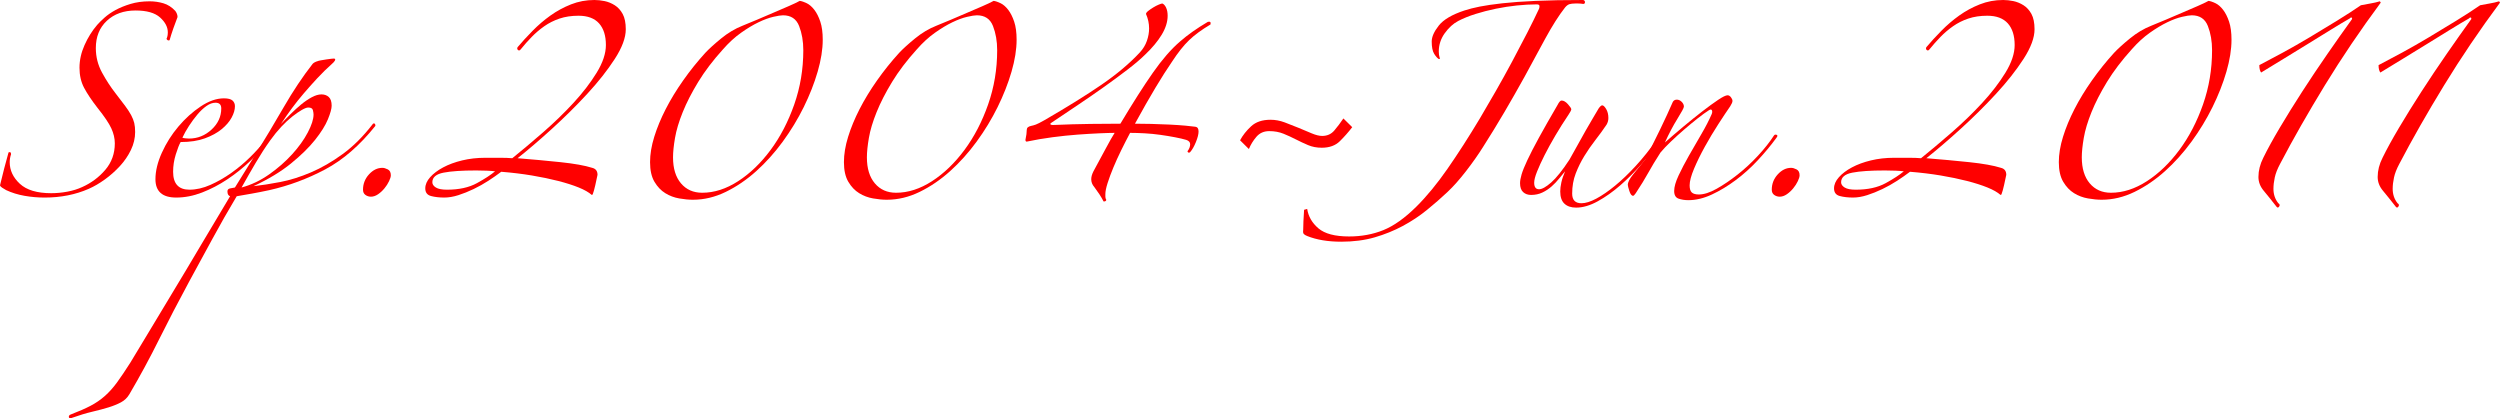
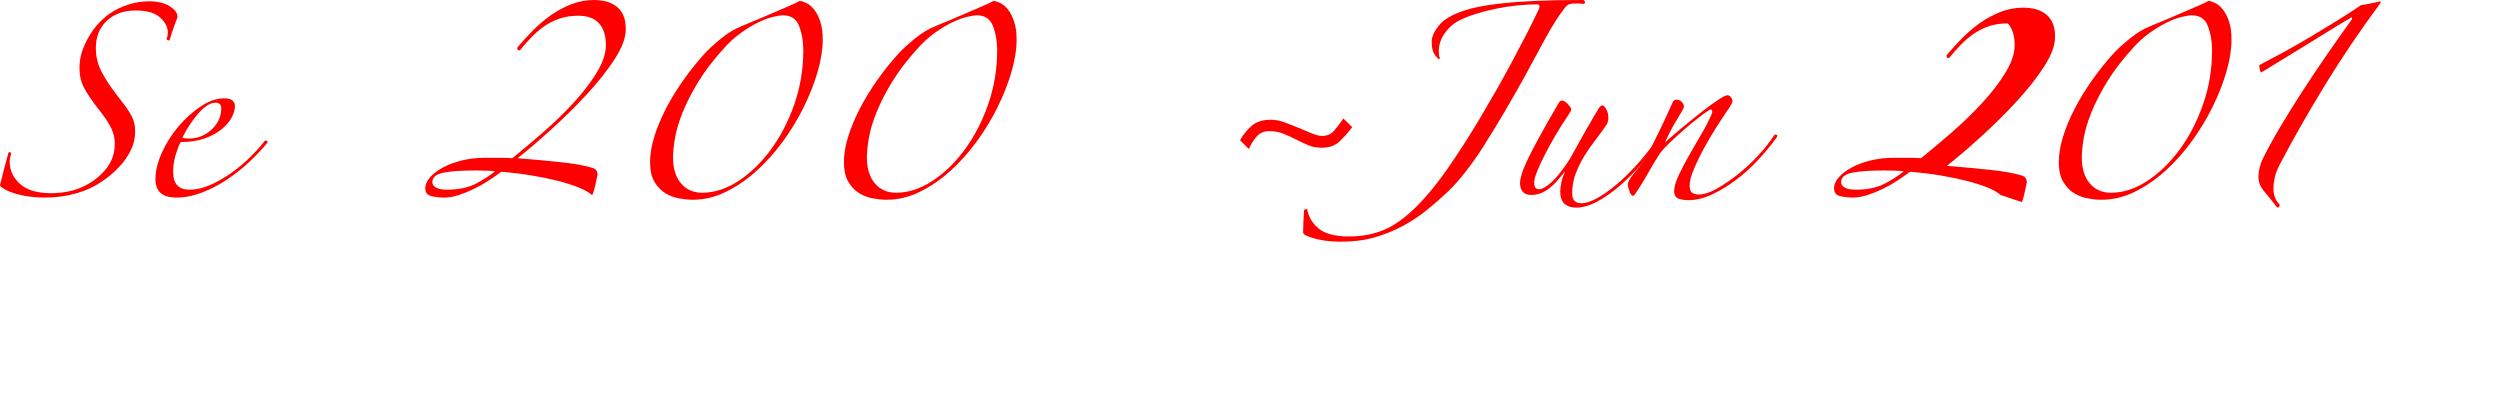
<svg xmlns="http://www.w3.org/2000/svg" viewBox="0 0 4245.699 710.499">
  <g transform="translate(-473.332,-1019.185)">
    <path fill="#FF0000" d="M774.832,1048.134c-2.004,4.952-4.383,11.389-7.125,19.299c-2.754,7.922-4.875,14.602-6.375,20.041   c-2.004,0.998-3.75,0.256-5.25-2.227c1.5-2.969,2.25-6.681,2.25-11.134c0-8.907-4.383-17.315-13.125-25.237   c-8.754-7.91-22.629-11.876-41.625-11.876c-20.004,0-36.258,5.822-48.75,17.443c-12.504,11.633-18.75,27.093-18.75,46.392   c0,14.846,3.492,28.705,10.5,41.567c6.996,12.873,14.742,24.75,23.25,35.629c6.492,8.42,11.871,15.472,16.125,21.154   c4.242,5.694,7.617,10.891,10.125,15.588c2.496,4.709,4.242,9.162,5.25,13.36c0.996,4.21,1.5,9.278,1.5,15.217   c0,10.392-2.379,20.54-7.125,30.433c-4.758,9.905-11.004,19.056-18.75,27.465c-7.758,8.42-16.254,15.958-25.5,22.639   c-9.258,6.681-18.375,12.004-27.375,15.959c-22.5,9.893-47.507,14.846-75,14.846c-11.508,0-22.875-0.998-34.125-2.97   c-11.25-1.983-21.632-5.195-31.125-9.649c-2.508-1.484-4.758-2.842-6.75-4.082c-2.004-1.229-3.258-2.599-3.75-4.083   c1.992-8.408,4.371-17.931,7.125-28.577c2.742-10.636,5.121-19.415,7.125-26.351c0-0.985,0.75-1.484,2.25-1.484   s2.25,1.241,2.25,3.711c-1.5,4.454-2.25,8.907-2.25,13.361c0,13.859,5.742,26.106,17.25,36.742   c11.496,10.646,29.25,15.959,53.25,15.959c9,0,18.117-0.858,27.375-2.599c9.246-1.728,17.625-4.325,25.125-7.793   c15.492-6.925,28.617-16.701,39.375-29.32c10.746-12.618,16.125-27.58,16.125-44.907c0-8.408-2.004-16.944-6-25.608   c-4.008-8.651-11.754-20.157-23.25-34.516c-10.008-12.861-17.625-24.239-22.875-34.144c-5.25-9.894-7.875-21.271-7.875-34.145   c0-12.862,2.871-25.725,8.625-38.599c5.742-12.862,12.867-24.239,21.375-34.145c3-3.456,7.125-7.538,12.375-12.247   c5.25-4.697,11.496-9.023,18.75-12.989c7.242-3.955,15.75-7.423,25.5-10.393c9.75-2.969,20.625-4.453,32.625-4.453   c7.992,0,15.75,1.113,23.25,3.34c7.5,2.228,14.25,6.564,20.25,12.99C773.578,1041.21,774.832,1044.678,774.832,1048.134z" />
    <path fill="#FF0000" d="M927.83,1261.165c-8.508,10.392-18.633,21.154-30.375,32.289c-11.754,11.134-24.504,21.282-38.25,30.433   c-13.757,9.162-28.007,16.585-42.75,22.269c-14.754,5.683-29.379,8.536-43.875,8.536c-23.507,0-35.25-10.393-35.25-31.176   c0-13.848,3.621-28.821,10.875-44.907c7.242-16.075,16.617-30.92,28.125-44.536c11.496-13.604,24.117-24.982,37.875-34.145   c13.746-9.15,26.871-13.731,39.375-13.731c6.996,0,11.871,1.24,14.625,3.711c2.742,2.481,4.125,5.694,4.125,9.649   c0,5.938-1.875,12.375-5.625,19.299c-3.75,6.936-9.375,13.488-16.875,19.67c-7.5,6.193-17.004,11.39-28.5,15.588   c-11.508,4.21-25.254,6.31-41.25,6.31c-2.508,4.453-5.25,11.505-8.25,21.154s-4.5,19.427-4.5,29.32   c0,20.296,9.246,30.433,27.75,30.433c11.496,0,23.367-2.714,35.625-8.165c12.246-5.439,24.117-12.247,35.625-20.412   c11.496-8.165,22.125-17.072,31.875-26.722s17.871-18.673,24.375-27.093c0.996-0.986,2.121-1.229,3.375-0.742   C927.197,1258.694,927.83,1259.681,927.83,1261.165z M849.08,1203.268c0-6.425-3.258-9.649-9.75-9.649   c-5.004,0-10.125,1.856-15.375,5.567s-10.383,8.536-15.375,14.475c-5.004,5.938-9.75,12.375-14.25,19.299   c-4.5,6.936-8.25,13.616-11.25,20.041c0.996,0.499,2.742,0.87,5.25,1.113c2.496,0.255,4.5,0.371,6,0.371   c14.496,0,27.246-5.068,38.25-15.216C843.572,1229.132,849.08,1217.128,849.08,1203.268z" />
-     <path fill="#FF0000" d="M1110.828,1232.959c-26.508,33.158-54.879,57.781-85.125,73.855   c-30.257,16.087-61.875,27.835-94.875,35.258c-11.508,2.482-21.504,4.454-30,5.938c-8.508,1.484-17.004,2.969-25.5,4.453   c-14.508,24.24-28.242,48.364-41.25,72.372c-12.996,23.996-25.992,47.876-39,71.629c-18.996,35.13-36.246,68.288-51.75,99.464   c-15.492,31.175-32.25,62.096-50.25,92.783c-3.492,5.938-8.25,10.508-14.25,13.732c-6,3.213-12.996,6.054-21,8.536   c-7.992,2.471-17.25,4.94-27.75,7.423c-10.5,2.47-21.996,5.938-34.5,10.392c-3,1.484-4.746,1.113-5.25-1.113   c-0.492-2.228,0.75-3.839,3.75-4.825c13.007-4.952,24-9.777,33-14.474c9-4.709,17.133-10.276,24.375-16.701   c7.254-6.438,14.133-14.104,20.625-23.011c6.504-8.907,14.004-20.041,22.5-33.402c8.508-13.859,18.878-31.059,31.125-51.588   c12.258-20.539,25.875-43.179,40.875-67.917c15-24.75,30.75-51.101,47.25-79.052c16.5-27.963,33.258-56.041,50.25-84.248   c-3-0.997-4.5-3.711-4.5-8.165c0-2.969,1.617-4.696,4.875-5.195c3.246-0.487,5.871-0.986,7.875-1.484l34.5-55.671   c15.996-25.724,31.992-52.445,48-80.165c15.996-27.707,32.496-52.445,49.5-74.227c1.992-1.972,4.746-3.456,8.25-4.454   c0.996-0.486,3-0.985,6-1.484c3-0.487,6-0.985,9-1.484c3-0.487,5.742-0.858,8.25-1.113c2.496-0.243,3.996-0.371,4.5-0.371   c1.5,0,2.25,0.499,2.25,1.484c0,1.484-1.008,3.225-3,5.196c-10.5,9.405-19.758,18.44-27.75,27.093   c-8.003,8.663-15.503,17.072-22.5,25.237c-7.008,8.165-13.629,16.457-19.875,24.865c-6.258,8.421-12.633,17.571-19.125,27.464   c4.992-5.439,10.5-11.134,16.5-17.071c6-5.938,12-11.378,18-16.33c6-4.941,12-9.023,18-12.248c6-3.212,11.496-4.824,16.5-4.824   c4.992,0,9.117,1.484,12.375,4.453c3.246,2.97,4.875,7.922,4.875,14.846c0,4.952-2.133,12.618-6.375,23.011   c-4.254,10.392-11.508,22.024-21.75,34.887c-10.253,12.873-23.882,26.234-40.875,40.082c-17.004,13.859-38.25,26.722-63.75,38.598   c13.5-1.484,28.617-3.827,45.375-7.051c16.746-3.213,34.125-8.652,52.125-16.33c18-7.666,36-18.059,54-31.176   c18-13.105,34.992-30.062,51-50.846c0.492-0.985,1.371-1.356,2.625-1.113C1110.195,1229.132,1110.828,1230.488,1110.828,1232.959z    M1005.829,1213.66c0-1.972-0.375-4.454-1.125-7.423c-0.75-2.97-3.375-4.454-7.875-4.454c-2.508,0-6.129,1.369-10.875,4.083   c-4.758,2.726-10.125,6.437-16.125,11.134c-6,4.709-12.258,10.52-18.75,17.443c-6.504,6.936-12.75,14.602-18.75,23.011   c-8.508,11.876-16.758,24.622-24.75,38.227c-8.003,13.616-16.007,27.592-24,41.938c16.5-4.454,32.121-11.877,46.875-22.269   c14.742-10.392,27.75-21.77,39-34.145c11.25-12.363,20.121-24.738,26.625-37.113   C1002.571,1231.729,1005.829,1221.581,1005.829,1213.66z" />
-     <path fill="#FF0000" d="M1137.074,1316.835c0,2.482-1.008,5.822-3,10.021c-2.004,4.211-4.629,8.293-7.875,12.248   c-3.258,3.967-6.879,7.307-10.875,10.021c-4.008,2.714-8.004,4.082-12,4.082c-3.504,0-6.633-0.997-9.375-2.969   c-2.754-1.972-4.125-4.94-4.125-8.907c0-9.893,3.375-18.557,10.125-25.979s14.367-11.134,22.875-11.134c2.496,0,5.496,0.87,9,2.598   C1135.316,1308.555,1137.074,1311.895,1137.074,1316.835z" />
    <path fill="#FF0000" d="M1478.321,1350.237c-5.004-4.453-12.375-8.652-22.125-12.618c-9.75-3.955-21.375-7.667-34.875-11.135   c-13.5-3.456-28.383-6.553-44.625-9.278c-16.254-2.714-33.632-4.824-52.125-6.309c-6.504,4.952-13.758,10.021-21.75,15.216   c-8.004,5.196-16.383,9.905-25.125,14.104c-8.754,4.21-17.379,7.678-25.875,10.392c-8.507,2.714-16.5,4.083-24,4.083   c-8.508,0-16.008-0.87-22.5-2.599c-6.504-1.739-9.75-6.054-9.75-12.989c0-6.426,2.742-12.734,8.25-18.928   c5.496-6.182,12.867-11.749,22.125-16.701c9.246-4.941,19.992-8.907,32.25-11.877c12.246-2.969,25.371-4.453,39.375-4.453   c9,0,17.496,0,25.5,0c7.992,0,14.742,0.255,20.25,0.742c15.996-12.862,33.375-27.464,52.125-43.794s36-33.031,51.75-50.104   c15.75-17.072,28.875-34.144,39.375-51.216s15.75-32.776,15.75-47.135c0-15.831-3.879-28.078-11.625-36.742   c-7.758-8.652-19.383-12.989-34.875-12.989c-12,0-22.757,1.611-32.25,4.824c-9.504,3.225-18.129,7.551-25.875,12.99   c-7.758,5.451-14.883,11.505-21.375,18.186c-6.504,6.68-12.75,13.731-18.75,21.154c-1.5,1.983-3,2.354-4.5,1.113   c-1.5-1.229-1.758-2.841-0.75-4.824c7.5-8.907,15.996-18.186,25.5-27.835c9.492-9.65,19.617-18.302,30.375-25.979   c10.746-7.667,22.371-13.976,34.875-18.928c12.492-4.941,25.746-7.423,39.75-7.423c5.496,0,11.25,0.626,17.25,1.855   c6,1.241,11.742,3.596,17.25,7.052c5.496,3.468,9.996,8.42,13.5,14.845c3.492,6.438,5.25,15.101,5.25,25.979   c0,14.358-6.258,31.176-18.75,50.475c-12.504,19.299-28.125,39.097-46.875,59.382c-18.75,20.296-38.753,40.082-60,59.381   c-21.258,19.3-40.629,35.885-58.125,49.732c24.996,1.983,49.242,4.21,72.75,6.681c23.496,2.481,41.496,5.694,54,9.649   c6,1.484,9,5.451,9,11.876c-1.008,4.952-2.25,10.763-3.75,17.443s-3,12.004-4.5,15.959L1478.321,1350.237z M1314.072,1310.155   c-3-0.487-7.758-0.858-14.25-1.114c-6.504-0.243-12.504-0.371-18-0.371c-24,0-42.375,1.241-55.125,3.712   c-12.75,2.481-19.125,7.921-19.125,16.33c0,3.468,1.992,6.437,6,8.907c3.996,2.481,10.242,3.711,18.75,3.711   c20.496,0,37.5-3.711,51-11.134S1307.064,1316.093,1314.072,1310.155z" />
    <path fill="#FF0000" d="M1870.568,1086.731c0,16.33-2.883,34.399-8.625,54.186c-5.753,19.798-13.628,39.84-23.625,60.124   c-10.008,20.297-21.879,39.839-35.625,58.64c-13.758,18.812-28.758,35.513-45,50.104c-16.254,14.602-33.504,26.35-51.75,35.257   c-18.258,8.908-36.879,13.361-55.875,13.361c-7.008,0-14.754-0.742-23.25-2.227c-8.508-1.484-16.383-4.454-23.625-8.907   c-7.254-4.454-13.383-10.879-18.375-19.299c-5.004-8.409-7.5-19.543-7.5-33.402c0-13.361,2.367-27.708,7.125-43.052   c4.746-15.333,11.25-31.048,19.5-47.134c8.25-16.075,18.117-32.289,29.625-48.619c11.496-16.33,24-31.918,37.5-46.763   c6.492-6.924,15.492-15.089,27-24.495c11.496-9.395,23.496-16.573,36-21.525c7.5-2.97,15.867-6.426,25.125-10.393   c9.246-3.954,18.492-7.909,27.75-11.876c9.246-3.955,17.871-7.666,25.875-11.134c7.992-3.456,14.25-6.426,18.75-8.907   c3.492,0.499,7.5,1.855,12,4.082c4.5,2.228,8.742,5.938,12.75,11.135c3.996,5.195,7.371,11.876,10.125,20.041   C1869.186,1064.093,1870.568,1074.368,1870.568,1086.731z M1837.569,1104.546c0-15.332-2.379-29.064-7.125-41.195   c-4.758-12.12-13.875-18.186-27.375-18.186c-3.504,0-9,0.869-16.5,2.598c-7.5,1.739-15.879,4.824-25.125,9.278   c-9.258,4.453-19.125,10.392-29.625,17.814s-20.754,16.828-30.75,28.206c-17.004,18.812-31.008,37.241-42,55.299   c-11.003,18.07-19.757,35.143-26.25,51.217c-6.504,16.087-10.875,30.688-13.125,43.794c-2.25,13.117-3.375,24.124-3.375,33.031   c0,18.812,4.5,33.529,13.5,44.165c9,10.646,21,15.959,36,15.959c20.496,0,40.875-6.553,61.125-19.671   c20.25-13.105,38.625-30.804,55.125-53.072c16.5-22.268,29.871-47.992,40.125-77.195   C1832.436,1167.396,1837.569,1136.719,1837.569,1104.546z" />
    <path fill="#FF0000" d="M2199.813,1086.731c0,16.33-2.883,34.399-8.625,54.186c-5.753,19.798-13.628,39.84-23.625,60.124   c-10.008,20.297-21.879,39.839-35.625,58.64c-13.758,18.812-28.758,35.513-45,50.104c-16.254,14.602-33.504,26.35-51.75,35.257   c-18.258,8.908-36.879,13.361-55.875,13.361c-7.008,0-14.754-0.742-23.25-2.227c-8.508-1.484-16.383-4.454-23.625-8.907   c-7.254-4.454-13.383-10.879-18.375-19.299c-5.004-8.409-7.5-19.543-7.5-33.402c0-13.361,2.367-27.708,7.125-43.052   c4.746-15.333,11.25-31.048,19.5-47.134c8.25-16.075,18.117-32.289,29.625-48.619c11.496-16.33,24-31.918,37.5-46.763   c6.492-6.924,15.492-15.089,27-24.495c11.496-9.395,23.496-16.573,36-21.525c7.5-2.97,15.867-6.426,25.125-10.393   c9.246-3.954,18.492-7.909,27.75-11.876c9.246-3.955,17.871-7.666,25.875-11.134c7.992-3.456,14.25-6.426,18.75-8.907   c3.492,0.499,7.5,1.855,12,4.082c4.5,2.228,8.742,5.938,12.75,11.135c3.996,5.195,7.371,11.876,10.125,20.041   C2198.43,1064.093,2199.813,1074.368,2199.813,1086.731z M2166.813,1104.546c0-15.332-2.379-29.064-7.125-41.195   c-4.758-12.12-13.875-18.186-27.375-18.186c-3.504,0-9,0.869-16.5,2.598c-7.5,1.739-15.879,4.824-25.125,9.278   c-9.258,4.453-19.125,10.392-29.625,17.814s-20.754,16.828-30.75,28.206c-17.004,18.812-31.008,37.241-42,55.299   c-11.003,18.07-19.757,35.143-26.25,51.217c-6.504,16.087-10.875,30.688-13.125,43.794c-2.25,13.117-3.375,24.124-3.375,33.031   c0,18.812,4.5,33.529,13.5,44.165c9,10.646,21,15.959,36,15.959c20.496,0,40.875-6.553,61.125-19.671   c20.25-13.105,38.625-30.804,55.125-53.072c16.5-22.268,29.871-47.992,40.125-77.195   C2161.681,1167.396,2166.813,1136.719,2166.813,1104.546z" />
-     <path fill="#FF0000" d="M2494.558,1277.495c-1.008,0.997-2.004,1.241-3,0.742c-1.008-0.487-1.5-1.229-1.5-2.227   c3-3.955,4.5-7.91,4.5-11.877c0-3.456-2.25-5.938-6.75-7.422c-5.004-1.485-11.379-2.97-19.125-4.454   c-7.758-1.484-16.008-2.842-24.75-4.082c-8.754-1.229-17.625-2.1-26.625-2.599c-9-0.487-17.25-0.742-24.75-0.742   c-5.004,9.406-10.008,19.184-15,29.319c-5.004,10.148-9.504,20.042-13.5,29.691c-4.008,9.649-7.254,18.44-9.75,26.351   c-2.508,7.921-3.75,14.103-3.75,18.557c0,1.484,0,2.969,0,4.453c0,1.972,0.492,3.712,1.5,5.196c0,1.972-1.5,2.969-4.5,2.969   c-2.004-3.966-4.383-8.049-7.125-12.247c-2.754-4.198-5.625-8.281-8.625-12.247c-3.504-3.955-5.25-8.409-5.25-13.361   c0-3.955,1.242-8.408,3.75-13.36c6.996-12.862,13.875-25.608,20.625-38.228c6.75-12.618,11.871-21.642,15.375-27.093   c-6,0-14.625,0.255-25.875,0.742c-11.25,0.499-23.625,1.241-37.125,2.227c-13.5,0.998-27.75,2.482-42.75,4.454   c-15,1.983-29.508,4.454-43.5,7.423c-1.5,0-2.25-0.986-2.25-2.969c1.5-6.925,2.25-12.619,2.25-17.072   c0-3.457,2.496-5.684,7.5-6.681c2.496-0.487,5.121-1.229,7.875-2.227c2.742-0.986,7.617-3.457,14.625-7.423   c38.496-22.269,70.746-42.31,96.75-60.124c25.992-17.814,47.742-36.116,65.25-54.928c5.496-5.938,9.492-12.491,12-19.671   c2.496-7.167,3.75-14.219,3.75-21.154c0-8.408-1.757-16.573-5.25-24.495c0-1.484,1.242-3.212,3.75-5.195   c2.496-1.972,5.367-3.955,8.625-5.938c3.246-1.972,6.375-3.584,9.375-4.824c3-1.229,4.992-1.856,6-1.856   c2.496,0.998,4.617,3.341,6.375,7.052c1.746,3.712,2.625,8.293,2.625,13.732c0,10.392-3.375,21.154-10.125,32.288   c-6.75,11.135-16.125,22.396-28.125,33.773c-7.5,7.423-17.379,15.843-29.625,25.237c-12.258,9.406-25.5,19.183-39.75,29.319   c-14.25,10.148-29.133,20.413-44.625,30.805c-15.504,10.392-30.258,20.296-44.25,29.69c-2.004,0.998-2.883,1.983-2.625,2.969   c0.246,0.998,1.617,1.485,4.125,1.485c22.5-0.986,43.992-1.601,64.5-1.856c20.496-0.243,37.242-0.371,50.25-0.371   c21-35.13,39.375-63.951,55.125-86.474c15.75-22.512,31.125-40.199,46.125-53.072c12.996-11.378,28.746-22.512,47.25-33.402   c3.996-0.986,5.496,0.499,4.5,4.453c-15,8.907-27.128,17.814-36.375,26.722c-9.258,8.907-18.879,21.039-28.875,36.371   c-8.508,12.376-17.883,27.094-28.125,44.165c-10.254,17.072-21.878,37.485-34.875,61.237c7.992,0,17.25,0.128,27.75,0.371   c10.5,0.256,20.742,0.627,30.75,1.114c9.996,0.498,19.125,1.113,27.375,1.855s13.875,1.368,16.875,1.855   c3.492,0.499,5.25,3.225,5.25,8.165c0,4.453-1.5,10.392-4.5,17.814S2498.05,1273.54,2494.558,1277.495z" />
    <path fill="#FF0000" d="M2769.805,1235.186c-6.504,8.42-13.5,16.33-21,23.753s-17.753,11.134-30.75,11.134   c-8.508,0-16.254-1.484-23.25-4.453c-7.008-2.97-13.875-6.183-20.625-9.65c-6.75-3.456-13.758-6.68-21-9.649   c-7.254-2.969-15.375-4.453-24.375-4.453c-9,0-16.254,3.224-21.75,9.649c-5.508,6.437-9.75,13.36-12.75,20.783l-15-14.845   c4.5-8.409,10.746-16.33,18.75-23.753c7.992-7.423,18.996-11.134,33-11.134c7.992,0,15.996,1.484,24,4.453   c7.992,2.969,15.867,6.065,23.625,9.278c7.746,3.225,15.117,6.31,22.125,9.278c6.996,2.97,12.996,4.454,18,4.454   c8.496,0,15.375-3.085,20.625-9.278c5.25-6.182,10.371-12.99,15.375-20.413L2769.805,1235.186z" />
    <path fill="#FF0000" d="M3162.053,1019.186c1.992,0.498,3,1.739,3,3.711c0,1.983-1.008,2.969-3,2.969   c-3-0.486-5.754-0.742-8.25-0.742c-2.004,0-3.75,0-5.25,0c-4.008,0-7.254,0.371-9.75,1.113c-2.508,0.743-5.004,2.599-7.5,5.567   c-10.5,13.361-21.75,31.06-33.75,53.072c-12,22.024-23.753,43.678-35.249,64.948c-11.508,20.784-23.004,40.953-34.5,60.495   c-11.508,19.555-23.25,38.726-35.25,57.526c-8.004,12.873-17.625,26.605-28.875,41.195c-11.25,14.603-21.879,26.606-31.875,36   c-11.004,10.393-22.758,20.656-35.25,30.805c-12.504,10.137-26.133,19.172-40.875,27.093c-14.754,7.91-30.632,14.347-47.625,19.299   c-17.004,4.941-36,7.423-57,7.423c-22.5,0-41.742-3.225-57.75-9.649c-2.496-0.997-4.371-2.111-5.625-3.34   c-1.242-1.241-1.617-3.596-1.125-7.052c0-3.468,0.129-8.293,0.375-14.475c0.258-6.193,0.633-12.746,1.125-19.67l5.25-1.484   c2.004,12.862,8.379,23.868,19.125,33.031c10.758,9.15,28.125,13.731,52.125,13.731c21,0,40.371-3.596,58.125-10.763   c17.742-7.18,36.375-20.412,55.875-39.712c17.496-17.327,35.121-38.714,52.875-64.206c17.742-25.48,36.117-54.058,55.125-85.732   c8.496-14.347,17.496-29.807,27-46.392c9.492-16.573,18.75-33.274,27.75-50.104c9-16.816,17.496-33.03,25.5-48.618   c7.992-15.588,14.742-29.319,20.249-41.196c0.492-0.985,0.75-2.47,0.75-4.453c0-1.972-1.5-2.969-4.499-2.969   c-10.5,0-21.75,0.626-33.75,1.855c-12,1.24-24,3.097-36,5.566c-12,2.482-23.508,5.451-34.5,8.907   c-11.004,3.468-20.754,7.423-29.25,11.877c-8.508,4.453-16.125,11.389-22.875,20.783c-6.75,9.406-10.125,19.798-10.125,31.176   c0,3.966,0.492,7.422,1.5,10.392c0.996,1.484,0.492,2.227-1.5,2.227c-2.508-1.484-5.133-4.454-7.875-8.907   c-2.754-4.454-4.125-11.378-4.125-20.783c0-7.91,3.996-16.945,12-27.093c7.992-10.137,22.5-18.673,43.5-25.608   c7.5-2.471,16.242-4.697,26.25-6.681c9.996-1.972,22.746-3.827,38.25-5.567c15.492-1.728,34.371-3.085,56.625-4.082   C3103.67,1019.684,3130.553,1019.186,3162.053,1019.186z" />
    <path fill="#FF0000" d="M3291.053,1260.423c-8.508,11.876-18.504,24.379-30,37.484c-11.508,13.117-23.508,25.121-36,36   c-12.504,10.891-25.254,19.914-38.25,27.093c-13.008,7.168-25.254,10.764-36.75,10.764c-8.508,0-15.129-2.228-19.875-6.681   c-4.757-4.454-7.124-11.39-7.124-20.784c0-4.453,0.621-9.521,1.875-15.216c1.242-5.684,3.374-11.992,6.374-18.928   c-3,3.468-6.374,7.55-10.124,12.247c-3.75,4.709-8.004,9.162-12.75,13.36c-4.758,4.211-10.008,7.679-15.75,10.393   c-5.754,2.726-12.129,4.082-19.125,4.082c-5.508,0-10.008-1.601-13.5-4.824c-3.504-3.213-5.25-8.281-5.25-15.217   c0-3.955,0.867-8.907,2.625-14.846c1.746-5.938,4.992-13.976,9.75-24.124c4.746-10.136,11.25-22.755,19.5-37.855   c8.25-15.089,18.867-33.773,31.875-56.041c2.496-4.941,4.746-7.423,6.75-7.423c3.491,0,7.124,2.11,10.874,6.31   c3.75,4.21,5.625,7.051,5.625,8.536c0,1.484-1.5,4.453-4.5,8.907c-8.004,11.876-15.503,23.752-22.499,35.629   c-7.008,11.876-13.125,23.01-18.375,33.401c-5.25,10.393-9.504,19.671-12.75,27.836c-3.258,8.165-4.875,14.474-4.875,18.928   c0,7.423,2.742,11.134,8.25,11.134c4.992,0,11.871-3.827,20.625-11.505c8.742-7.667,19.125-20.656,31.124-38.97   c4.5-7.909,9.117-16.202,13.875-24.866c4.746-8.651,9.375-16.944,13.875-24.865c4.5-7.91,8.742-15.217,12.75-21.897   c3.996-6.681,6.996-11.749,9-15.217c2.496-3.456,4.5-5.195,6-5.195c1.992,0,4.242,2.11,6.75,6.31   c2.496,4.21,3.75,9.278,3.75,15.216c0,3.967-1.008,7.678-3,11.135c-6,8.907-12.375,17.698-19.125,26.351   c-6.75,8.663-13.008,17.698-18.75,27.093c-5.754,9.405-10.629,19.299-14.625,29.69c-4.008,10.392-6,21.781-6,34.145   c0,10.879,5.25,16.33,15.75,16.33c6.996,0,15.375-2.599,25.125-7.794c9.75-5.196,20.367-12.491,31.875-21.897   c11.496-9.394,23.367-20.783,35.625-34.145c12.246-13.36,23.871-27.95,34.875-43.793   C3289.553,1255.726,3291.053,1256.967,3291.053,1260.423z" />
    <path fill="#FF0000" d="M3489.798,1253.742c-9,12.375-19.383,24.866-31.125,37.484c-11.754,12.619-24.258,23.881-37.5,33.773   c-13.254,9.905-26.754,18.07-40.5,24.495c-13.758,6.425-27.129,9.649-40.125,9.649c-6,0-11.508-0.87-16.5-2.598   c-5.003-1.74-7.499-6.066-7.499-12.99s2.496-15.703,7.499-26.351c4.992-10.635,10.875-21.896,17.625-33.772   c6.75-11.877,13.746-23.997,21-36.372c7.242-12.363,13.125-23.752,17.625-34.144c0.996-2.471,1.125-4.57,0.375-6.31   c-0.75-1.729-2.379-1.855-4.875-0.371c-5.508,3.468-12,8.165-19.5,14.103c-7.5,5.938-15.129,12.248-22.875,18.929   c-7.758,6.68-15.257,13.488-22.499,20.412c-7.254,6.936-13.125,13.117-17.625,18.557c-8.004,12.375-14.883,23.753-20.625,34.145   c-5.754,10.392-12.879,22.024-21.375,34.887c-2.004,2.969-3.504,4.453-4.5,4.453c-2.508,0-4.629-2.714-6.375-8.165   c-1.758-5.439-2.625-8.907-2.625-10.392c0-4.453,3.117-10.508,9.375-18.186c6.246-7.666,13.125-16.202,20.625-25.608   c7.992-15.831,16.242-32.532,24.75-50.103c8.496-17.56,15.75-33.275,21.75-47.135c1.5-2.47,3.75-3.711,6.749-3.711   c3,0,5.742,1.241,8.25,3.711c2.496,2.482,3.75,5.196,3.75,8.165c0,1.983-3.633,8.791-10.875,20.412   c-7.253,11.633-14.378,25.122-21.374,40.454c9.492-8.408,19.875-17.315,31.124-26.722c11.25-9.395,21.996-18.058,32.25-25.979   c10.242-7.91,19.242-14.475,27-19.67c7.746-5.196,13.125-7.794,16.125-7.794c1.992,0,3.867,1.113,5.625,3.34   c1.746,2.228,2.625,4.338,2.625,6.31c0,1.983-1.254,4.952-3.75,8.907c-5.508,7.922-12.258,18.069-20.25,30.433   c-8.004,12.376-15.633,25.122-22.875,38.228c-7.254,13.117-13.383,25.608-18.375,37.484c-5.004,11.876-7.5,21.282-7.5,28.206   c0,5.938,1.242,10.021,3.75,12.248c2.496,2.227,6.492,3.34,12,3.34c8.496,0,18.492-3.213,30-9.649   c11.496-6.426,23.367-14.475,35.625-24.124c12.246-9.649,23.871-20.412,34.875-32.288c10.992-11.877,19.992-23.254,27-34.145   c0.996-1.485,2.496-1.856,4.5-1.113C3492.54,1248.918,3492.294,1250.773,3489.798,1253.742z" />
-     <path fill="#FF0000" d="M3529.546,1316.835c0,2.482-1.008,5.822-3,10.021c-2.004,4.211-4.629,8.293-7.875,12.248   c-3.257,3.967-6.878,7.307-10.874,10.021c-4.008,2.714-8.004,4.082-12,4.082c-3.504,0-6.633-0.997-9.375-2.969   c-2.754-1.972-4.125-4.94-4.125-8.907c0-9.893,3.375-18.557,10.125-25.979s14.367-11.134,22.875-11.134   c2.495,0,5.495,0.87,8.999,2.598C3527.788,1308.555,3529.546,1311.895,3529.546,1316.835z" />
-     <path fill="#FF0000" d="M3870.794,1350.237c-5.004-4.453-12.375-8.652-22.125-12.618c-9.75-3.955-21.375-7.667-34.875-11.135   c-13.5-3.456-28.383-6.553-44.625-9.278c-16.254-2.714-33.633-4.824-52.125-6.309c-6.504,4.952-13.758,10.021-21.75,15.216   c-8.003,5.196-16.382,9.905-25.124,14.104c-8.754,4.21-17.379,7.678-25.875,10.392c-8.508,2.714-16.5,4.083-24,4.083   c-8.508,0-16.008-0.87-22.5-2.599c-6.504-1.739-9.75-6.054-9.75-12.989c0-6.426,2.742-12.734,8.25-18.928   c5.496-6.182,12.867-11.749,22.125-16.701c9.246-4.941,19.992-8.907,32.25-11.877c12.246-2.969,25.371-4.453,39.374-4.453   c9,0,17.496,0,25.5,0c7.992,0,14.742,0.255,20.25,0.742c15.996-12.862,33.375-27.464,52.125-43.794s36-33.031,51.75-50.104   s28.875-34.144,39.375-51.216s15.749-32.776,15.749-47.135c0-15.831-3.879-28.078-11.624-36.742   c-7.758-8.652-19.383-12.989-34.875-12.989c-12,0-22.758,1.611-32.25,4.824c-9.504,3.225-18.129,7.551-25.875,12.99   c-7.758,5.451-14.883,11.505-21.375,18.186c-6.504,6.68-12.75,13.731-18.75,21.154c-1.5,1.983-3,2.354-4.5,1.113   c-1.5-1.229-1.758-2.841-0.75-4.824c7.5-8.907,15.996-18.186,25.5-27.835c9.492-9.65,19.617-18.302,30.375-25.979   c10.746-7.667,22.371-13.976,34.875-18.928c12.492-4.941,25.746-7.423,39.75-7.423c5.496,0,11.25,0.626,17.249,1.855   c6,1.241,11.742,3.596,17.25,7.052c5.496,3.468,9.996,8.42,13.5,14.845c3.492,6.438,5.25,15.101,5.25,25.979   c0,14.358-6.258,31.176-18.75,50.475c-12.504,19.299-28.124,39.097-46.874,59.382c-18.75,20.296-38.754,40.082-60,59.381   c-21.258,19.3-40.629,35.885-58.125,49.732c24.996,1.983,49.242,4.21,72.75,6.681c23.496,2.481,41.496,5.694,54,9.649   c6,1.484,9,5.451,9,11.876c-1.008,4.952-2.25,10.763-3.75,17.443s-3,12.004-4.5,15.959L3870.794,1350.237z M3706.544,1310.155   c-3-0.487-7.758-0.858-14.25-1.114c-6.503-0.243-12.503-0.371-17.999-0.371c-24,0-42.375,1.241-55.125,3.712   c-12.75,2.481-19.125,7.921-19.125,16.33c0,3.468,1.992,6.437,6,8.907c3.996,2.481,10.242,3.711,18.75,3.711   c20.496,0,37.5-3.711,51-11.134C3689.294,1322.773,3699.536,1316.093,3706.544,1310.155z" />
+     <path fill="#FF0000" d="M3870.794,1350.237c-5.004-4.453-12.375-8.652-22.125-12.618c-9.75-3.955-21.375-7.667-34.875-11.135   c-13.5-3.456-28.383-6.553-44.625-9.278c-16.254-2.714-33.633-4.824-52.125-6.309c-6.504,4.952-13.758,10.021-21.75,15.216   c-8.003,5.196-16.382,9.905-25.124,14.104c-8.754,4.21-17.379,7.678-25.875,10.392c-8.508,2.714-16.5,4.083-24,4.083   c-8.508,0-16.008-0.87-22.5-2.599c-6.504-1.739-9.75-6.054-9.75-12.989c0-6.426,2.742-12.734,8.25-18.928   c5.496-6.182,12.867-11.749,22.125-16.701c9.246-4.941,19.992-8.907,32.25-11.877c12.246-2.969,25.371-4.453,39.374-4.453   c9,0,17.496,0,25.5,0c7.992,0,14.742,0.255,20.25,0.742c15.996-12.862,33.375-27.464,52.125-43.794s36-33.031,51.75-50.104   s28.875-34.144,39.375-51.216s15.749-32.776,15.749-47.135c0-15.831-3.879-28.078-11.624-36.742   c-12,0-22.758,1.611-32.25,4.824c-9.504,3.225-18.129,7.551-25.875,12.99   c-7.758,5.451-14.883,11.505-21.375,18.186c-6.504,6.68-12.75,13.731-18.75,21.154c-1.5,1.983-3,2.354-4.5,1.113   c-1.5-1.229-1.758-2.841-0.75-4.824c7.5-8.907,15.996-18.186,25.5-27.835c9.492-9.65,19.617-18.302,30.375-25.979   c10.746-7.667,22.371-13.976,34.875-18.928c12.492-4.941,25.746-7.423,39.75-7.423c5.496,0,11.25,0.626,17.249,1.855   c6,1.241,11.742,3.596,17.25,7.052c5.496,3.468,9.996,8.42,13.5,14.845c3.492,6.438,5.25,15.101,5.25,25.979   c0,14.358-6.258,31.176-18.75,50.475c-12.504,19.299-28.124,39.097-46.874,59.382c-18.75,20.296-38.754,40.082-60,59.381   c-21.258,19.3-40.629,35.885-58.125,49.732c24.996,1.983,49.242,4.21,72.75,6.681c23.496,2.481,41.496,5.694,54,9.649   c6,1.484,9,5.451,9,11.876c-1.008,4.952-2.25,10.763-3.75,17.443s-3,12.004-4.5,15.959L3870.794,1350.237z M3706.544,1310.155   c-3-0.487-7.758-0.858-14.25-1.114c-6.503-0.243-12.503-0.371-17.999-0.371c-24,0-42.375,1.241-55.125,3.712   c-12.75,2.481-19.125,7.921-19.125,16.33c0,3.468,1.992,6.437,6,8.907c3.996,2.481,10.242,3.711,18.75,3.711   c20.496,0,37.5-3.711,51-11.134C3689.294,1322.773,3699.536,1316.093,3706.544,1310.155z" />
    <path fill="#FF0000" d="M4263.04,1086.731c0,16.33-2.883,34.399-8.625,54.186c-5.754,19.798-13.629,39.84-23.625,60.124   c-10.008,20.297-21.879,39.839-35.624,58.64c-13.758,18.812-28.758,35.513-45,50.104c-16.254,14.602-33.504,26.35-51.75,35.257   c-18.258,8.908-36.879,13.361-55.875,13.361c-7.008,0-14.754-0.742-23.25-2.227c-8.508-1.484-16.383-4.454-23.624-8.907   c-7.254-4.454-13.383-10.879-18.375-19.299c-5.004-8.409-7.5-19.543-7.5-33.402c0-13.361,2.367-27.708,7.125-43.052   c4.746-15.333,11.25-31.048,19.5-47.134c8.249-16.075,18.116-32.289,29.624-48.619c11.496-16.33,24-31.918,37.5-46.763   c6.492-6.924,15.492-15.089,27-24.495c11.496-9.395,23.496-16.573,36-21.525c7.5-2.97,15.867-6.426,25.125-10.393   c9.246-3.954,18.492-7.909,27.75-11.876c9.246-3.955,17.871-7.666,25.874-11.134c7.992-3.456,14.25-6.426,18.75-8.907   c3.492,0.499,7.5,1.855,12,4.082c4.5,2.228,8.742,5.938,12.75,11.135c3.996,5.195,7.371,11.876,10.125,20.041   C4261.657,1064.093,4263.04,1074.368,4263.04,1086.731z M4230.04,1104.546c0-15.332-2.379-29.064-7.125-41.195   c-4.758-12.12-13.875-18.186-27.374-18.186c-3.504,0-9,0.869-16.5,2.598c-7.5,1.739-15.879,4.824-25.125,9.278   c-9.258,4.453-19.125,10.392-29.625,17.814s-20.754,16.828-30.75,28.206c-17.004,18.812-31.008,37.241-42,55.299   c-11.004,18.07-19.758,35.143-26.25,51.217c-6.504,16.087-10.875,30.688-13.125,43.794c-2.25,13.117-3.375,24.124-3.375,33.031   c0,18.812,4.5,33.529,13.5,44.165c9,10.646,21,15.959,36,15.959c20.496,0,40.875-6.553,61.125-19.671   c20.25-13.105,38.625-30.804,55.125-53.072c16.5-22.268,29.87-47.992,40.124-77.195   C4224.907,1167.396,4230.04,1136.719,4230.04,1104.546z" />
    <path fill="#FF0000" d="M4516.536,1023.639c-34.5,46.52-66.129,93.282-94.875,140.289c-28.758,47.019-54.129,91.555-76.125,133.608   c-4.5,8.42-7.5,16.087-9,23.011c-1.5,6.936-2.25,13.36-2.25,19.299c0,9.406,2.742,17.56,8.25,24.495c2.496,1.484,3,3.34,1.5,5.566   c-1.5,2.228-3,2.343-4.5,0.371c-8.508-10.891-15.749-19.925-21.749-27.093c-6-7.167-9-14.961-9-23.381   c0-10.879,2.742-21.77,8.25-32.66c6.996-14.347,16.37-31.419,28.124-51.217c11.742-19.786,24.492-40.326,38.25-61.608   c13.746-21.271,27.996-42.553,42.75-63.835c14.742-21.271,28.371-40.569,40.875-57.897c0.492-0.486,0.75-0.985,0.75-1.484v-0.742   c0-0.487-0.258-0.985-0.75-1.484c-1.5,0-2.508,0.499-3,1.484c-9.504,5.451-20.25,11.877-32.25,19.299   c-12,7.423-24.633,15.217-37.875,23.382c-13.254,8.165-26.754,16.457-40.5,24.866c-13.758,8.42-27.128,16.585-40.124,24.495   c-1.008-1.485-1.758-3.213-2.25-5.196c-0.504-1.972-0.75-4.453-0.75-7.423c11.496-5.938,24.749-12.989,39.749-21.154   s30.375-16.945,46.125-26.351c15.75-9.395,31.242-18.801,46.5-28.206c15.246-9.395,28.617-18.059,40.125-25.979   c4.992-0.986,10.371-1.972,16.125-2.97c5.742-0.985,11.121-2.227,16.125-3.711L4516.536,1023.639z" />
-     <path fill="#FF0000" d="M4719.031,1023.639c-34.5,46.52-66.129,93.282-94.875,140.289c-28.758,47.019-54.129,91.555-76.125,133.608   c-4.5,8.42-7.5,16.087-9,23.011c-1.5,6.936-2.25,13.36-2.25,19.299c0,9.406,2.742,17.56,8.25,24.495c2.496,1.484,3,3.34,1.5,5.566   c-1.5,2.228-3,2.343-4.5,0.371c-8.508-10.891-15.749-19.925-21.749-27.093c-6-7.167-9-14.961-9-23.381   c0-10.879,2.742-21.77,8.25-32.66c6.996-14.347,16.37-31.419,28.124-51.217c11.742-19.786,24.492-40.326,38.25-61.608   c13.746-21.271,27.996-42.553,42.75-63.835c14.742-21.271,28.371-40.569,40.875-57.897c0.492-0.486,0.75-0.985,0.75-1.484v-0.742   c0-0.487-0.258-0.985-0.75-1.484c-1.5,0-2.508,0.499-3,1.484c-9.504,5.451-20.25,11.877-32.25,19.299   c-12,7.423-24.633,15.217-37.875,23.382c-13.254,8.165-26.754,16.457-40.5,24.866c-13.758,8.42-27.128,16.585-40.124,24.495   c-1.008-1.485-1.758-3.213-2.25-5.196c-0.504-1.972-0.75-4.453-0.75-7.423c11.496-5.938,24.749-12.989,39.749-21.154   s30.375-16.945,46.125-26.351c15.75-9.395,31.242-18.801,46.5-28.206c15.246-9.395,28.617-18.059,40.125-25.979   c4.992-0.986,10.371-1.972,16.125-2.97c5.742-0.985,11.121-2.227,16.125-3.711L4719.031,1023.639z" />
  </g>
</svg>